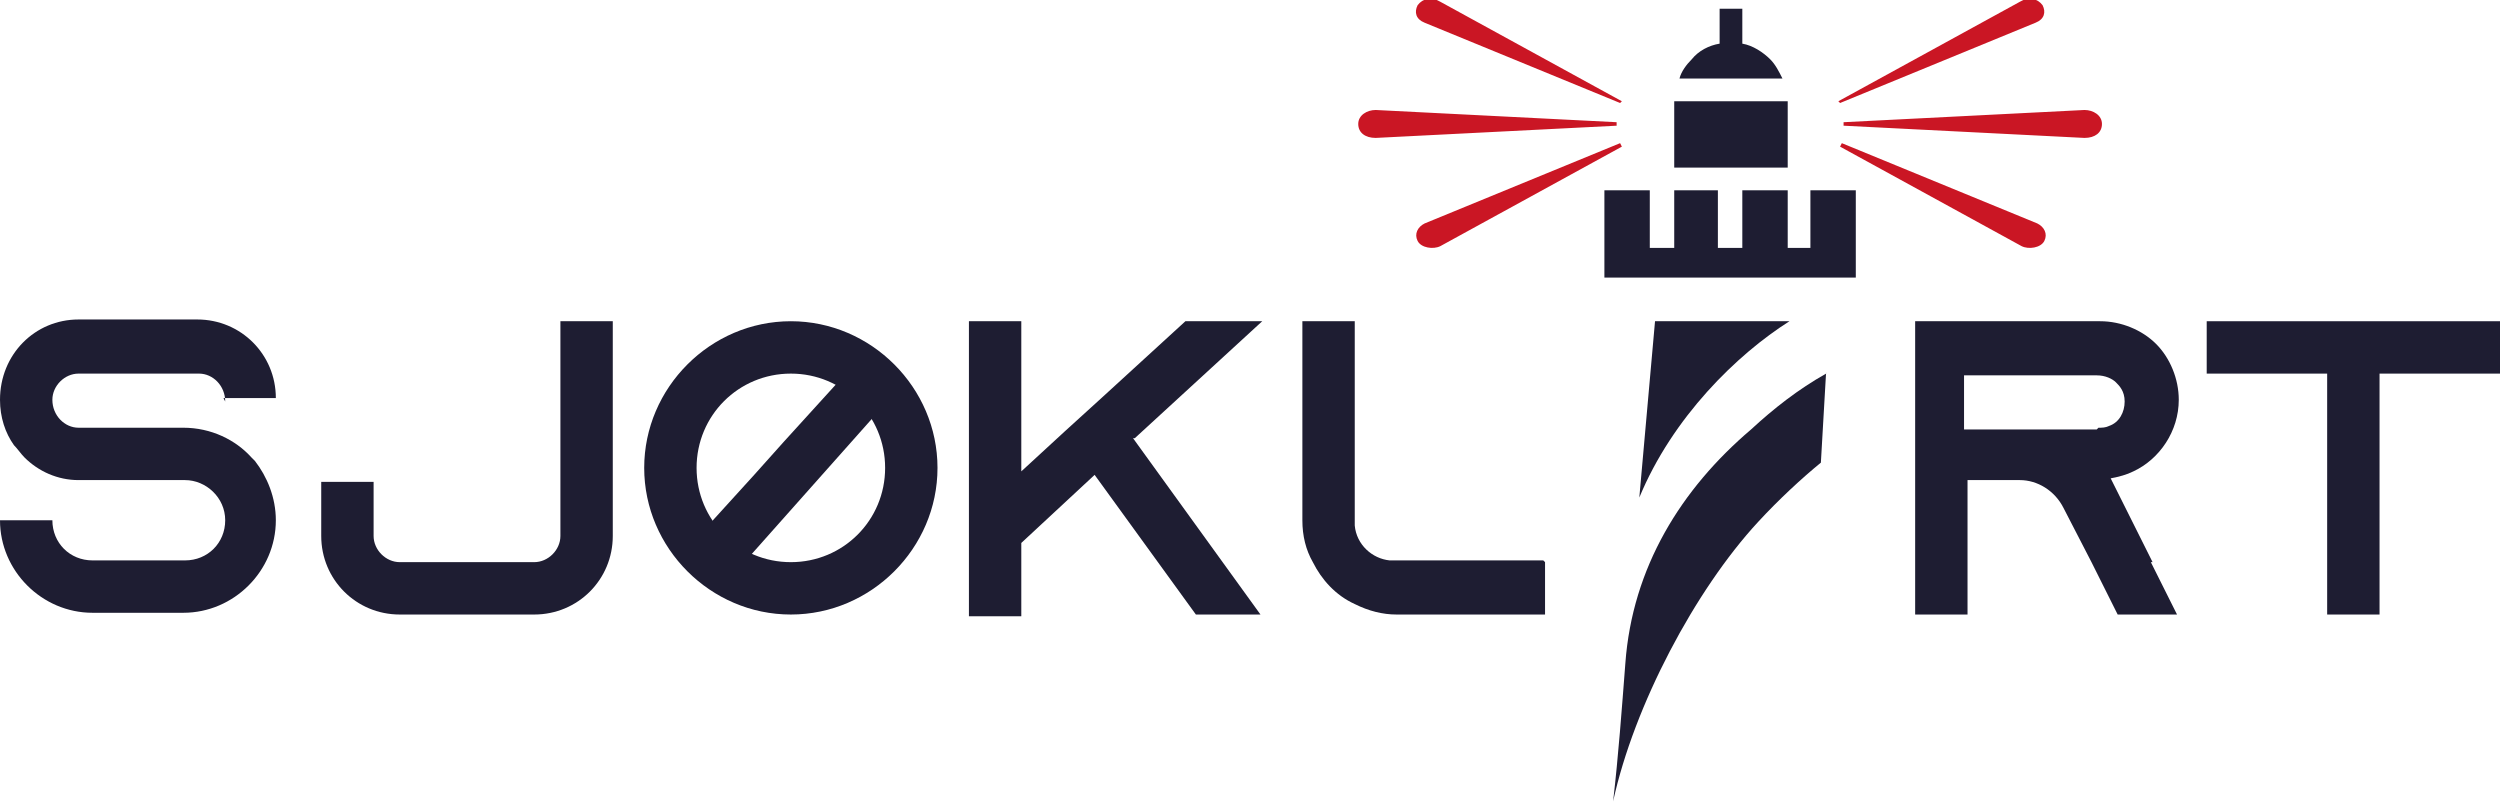
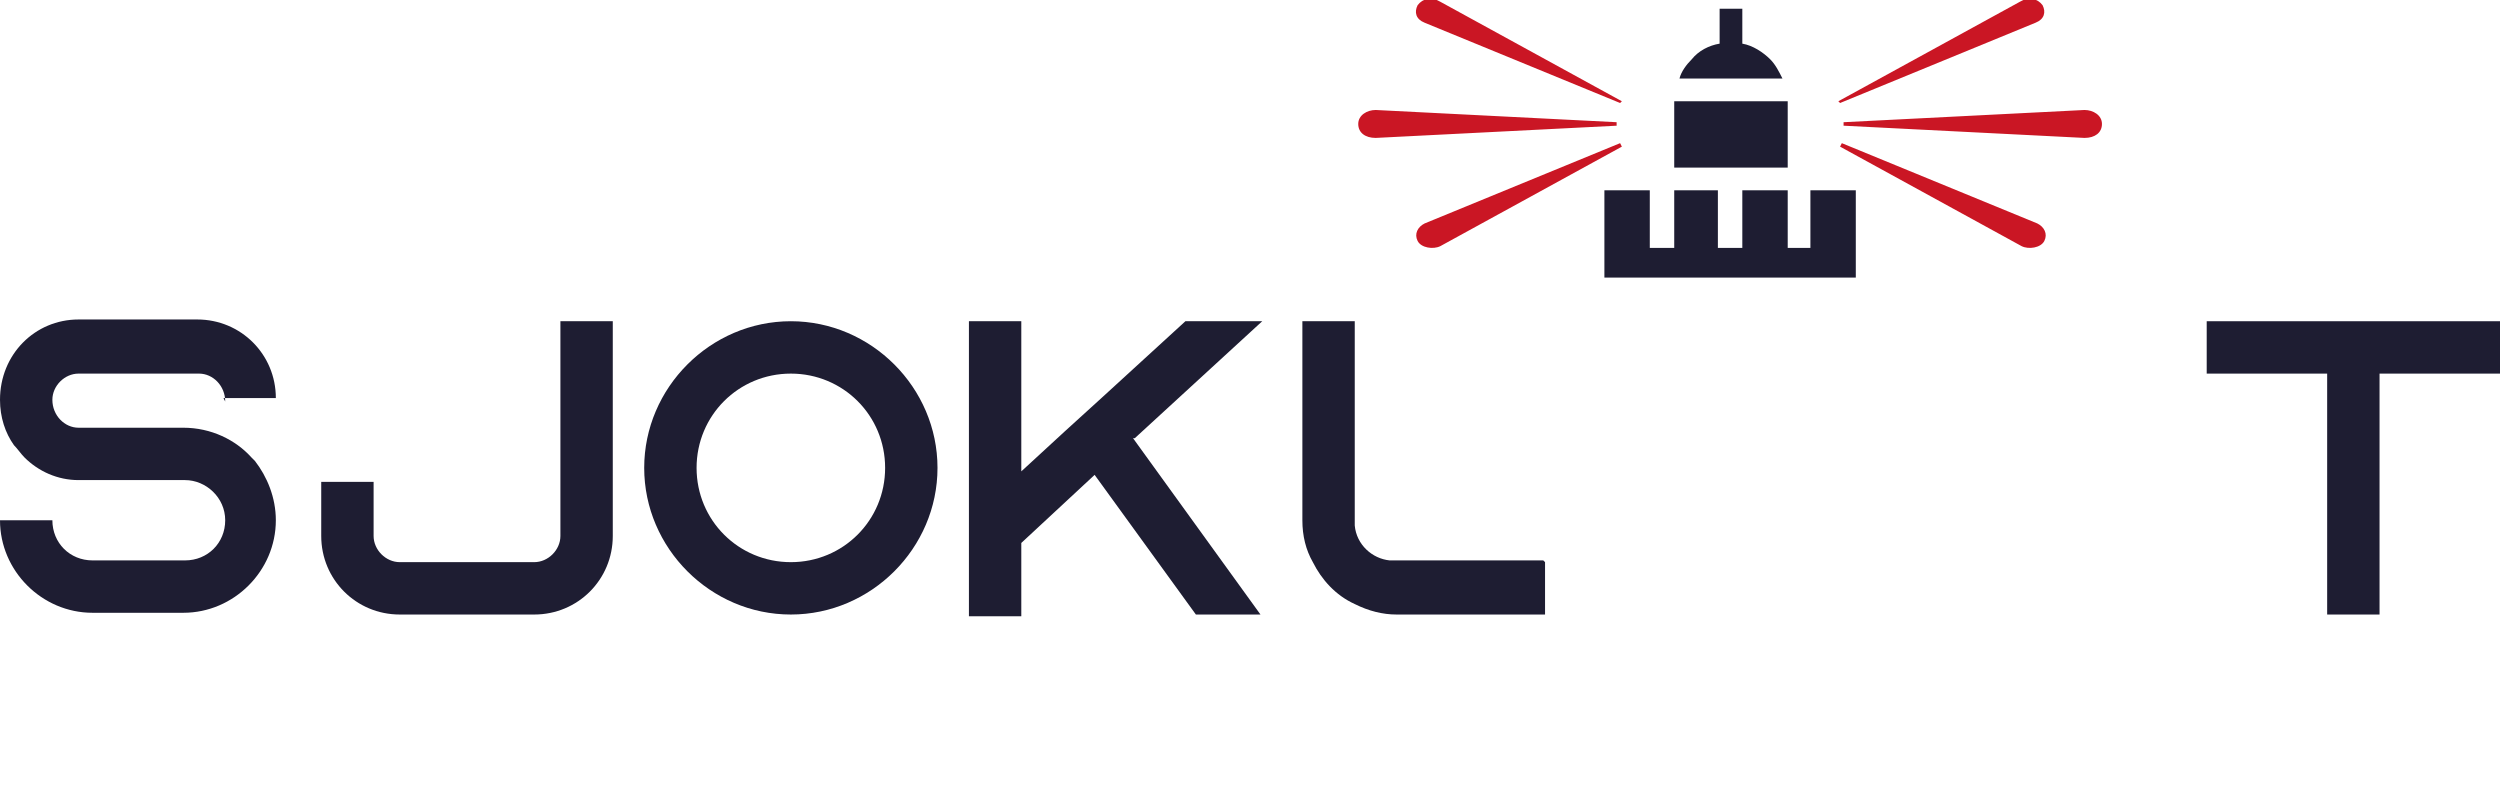
<svg xmlns="http://www.w3.org/2000/svg" id="a" viewBox="0 0 143.2 46">
  <defs>
    <style>.b{fill:#ca1624;}.c{fill:#1e1d32;}</style>
  </defs>
  <g>
    <rect class="c" x="95.9" y="5.8" width="6.5" height="3.8" />
    <path class="c" d="M96.1,4.5h6c-.2-.4-.4-.8-.7-1.1-.4-.4-1-.8-1.6-.9V.5h-1.3V2.5c-.6,.1-1.2,.4-1.6,.9-.3,.3-.6,.7-.7,1.1Z" />
    <path class="b" d="M92.9,8.4l-10.4,5.7c-.4,.2-1.1,.1-1.3-.3h0c-.2-.4,0-.8,.4-1l11.2-4.6h0Z" />
    <path class="b" d="M92.8,5.9l-11.2-4.6c-.5-.2-.6-.6-.4-1h0c.3-.4,.8-.5,1.3-.2l10.4,5.7h0Z" />
    <path class="b" d="M105.4,8.4l10.4,5.7c.4,.2,1.1,.1,1.3-.3h0c.2-.4,0-.8-.4-1l-11.2-4.6h0Z" />
    <path class="b" d="M105.4,5.9l11.2-4.6c.5-.2,.6-.6,.4-1h0c-.3-.4-.8-.5-1.3-.2l-10.4,5.7h0Z" />
    <path class="b" d="M105.6,7.2l13.8,.7c.6,0,1-.3,1-.8h0c0-.5-.5-.8-1-.8l-13.8,.7v.2Z" />
    <path class="b" d="M92.6,7.2l-13.8,.7c-.6,0-1-.3-1-.8h0c0-.5,.5-.8,1-.8l13.8,.7v.2Z" />
-     <path class="c" d="M102.6,18.4h-7.8l-.9,10.1c1.9-4.6,5.6-8.2,8.6-10.1Z" />
-     <path class="c" d="M104.6,21.4c-1.6,.9-3,2-4.3,3.2-4,3.4-6.8,7.9-7.2,13.4-.2,2.6-.4,5.3-.7,7.9,1.2-5.5,4.7-12.1,8.3-16,1.2-1.3,2.5-2.5,3.6-3.4l.3-5.2Z" />
    <polygon class="c" points="94.5 14.2 94.5 10.9 91.9 10.9 91.9 14.9 91.9 15.9 93 15.9 94.5 15.9 95.9 15.9 98.4 15.9 99.8 15.9 102.4 15.9 103.7 15.9 105.2 15.9 106.3 15.9 106.3 14.9 106.3 10.9 103.7 10.9 103.7 14.2 102.4 14.2 102.4 10.9 99.8 10.9 99.8 14.2 98.4 14.2 98.4 10.9 95.9 10.9 95.9 14.2 94.5 14.2" />
  </g>
  <g>
    <path class="c" d="M12.9,23h0c0-.9-.7-1.6-1.5-1.6H4.5c-.8,0-1.5,.7-1.5,1.5h0c0,.9,.7,1.6,1.5,1.6h6c1.6,0,3,.7,3.9,1.7,0,0,.1,.1,.2,.2,.7,.9,1.2,2.1,1.2,3.4,0,2.9-2.4,5.3-5.3,5.3H5.3c-2.9,0-5.3-2.4-5.3-5.3H3c0,1.3,1,2.3,2.3,2.3h5.3c1.3,0,2.3-1,2.3-2.3s-1.1-2.3-2.3-2.3H4.5c-1.2,0-2.3-.5-3.1-1.3-.2-.2-.4-.5-.6-.7-.5-.7-.8-1.6-.8-2.6H0c0-2.6,2-4.6,4.5-4.6h6.8c2.5,0,4.5,2,4.5,4.5h-3Z" />
    <path class="c" d="M35.1,18.4v12.3c0,2.5-2,4.5-4.5,4.5h-7.7c-2.5,0-4.5-2-4.5-4.5v-3.1h3v3.1c0,.8,.7,1.5,1.5,1.5h7.7c.8,0,1.5-.7,1.5-1.5v-12.3h3Z" />
    <path class="c" d="M53.7,26.8c0,4.6-3.8,8.4-8.4,8.4s-8.4-3.8-8.4-8.4,3.8-8.4,8.4-8.4,8.4,3.8,8.4,8.4Zm-3,0c0-3-2.4-5.4-5.4-5.4s-5.4,2.4-5.4,5.4,2.4,5.4,5.4,5.4,5.4-2.4,5.4-5.4Z" />
    <path class="c" d="M64.9,25.1l7.3,10.1h-3.7l-5.8-8-4.2,3.9v4.2h-3V18.4h3v8.6l2.5-2.3,2.2-2,4.7-4.3h4.4l-7.3,6.7Z" />
    <path class="c" d="M88.5,32.2v3h-8.5c-.8,0-1.6-.2-2.4-.6-1.1-.5-1.9-1.4-2.4-2.4-.4-.7-.6-1.5-.6-2.4v-11.4h3v11.7c.1,1.1,1,1.9,2,2h8.8Z" />
  </g>
  <g>
-     <path class="c" d="M123.2,32.2l1.5,3h-3.4l-1.5-3-1.6-3.1h0c-.5-1-1.5-1.6-2.5-1.6h-3v7.7h-3V18.4h10.6c1.2,0,2.4,.5,3.2,1.3,.8,.8,1.3,2,1.3,3.2,0,1.8-1.1,3.4-2.6,4.1-.4,.2-.8,.3-1.3,.4l2.4,4.8Zm-3-7.7c.2,0,.4,0,.6-.1,.6-.2,.9-.8,.9-1.4s-.3-.9-.5-1.1-.6-.4-1.1-.4h-7.6v3.1h7.6Z" />
    <path class="c" d="M143.2,18.4v3h-6.9v13.8h-3v-13.8h-6.9v-3h16.8Z" />
  </g>
-   <path class="c" d="M41.3,33.5l-2.1-1.9,4-4.4h0l1.7-1.9h0l4-4.4,2.1,1.9-9.6,10.8Z" />
</svg>